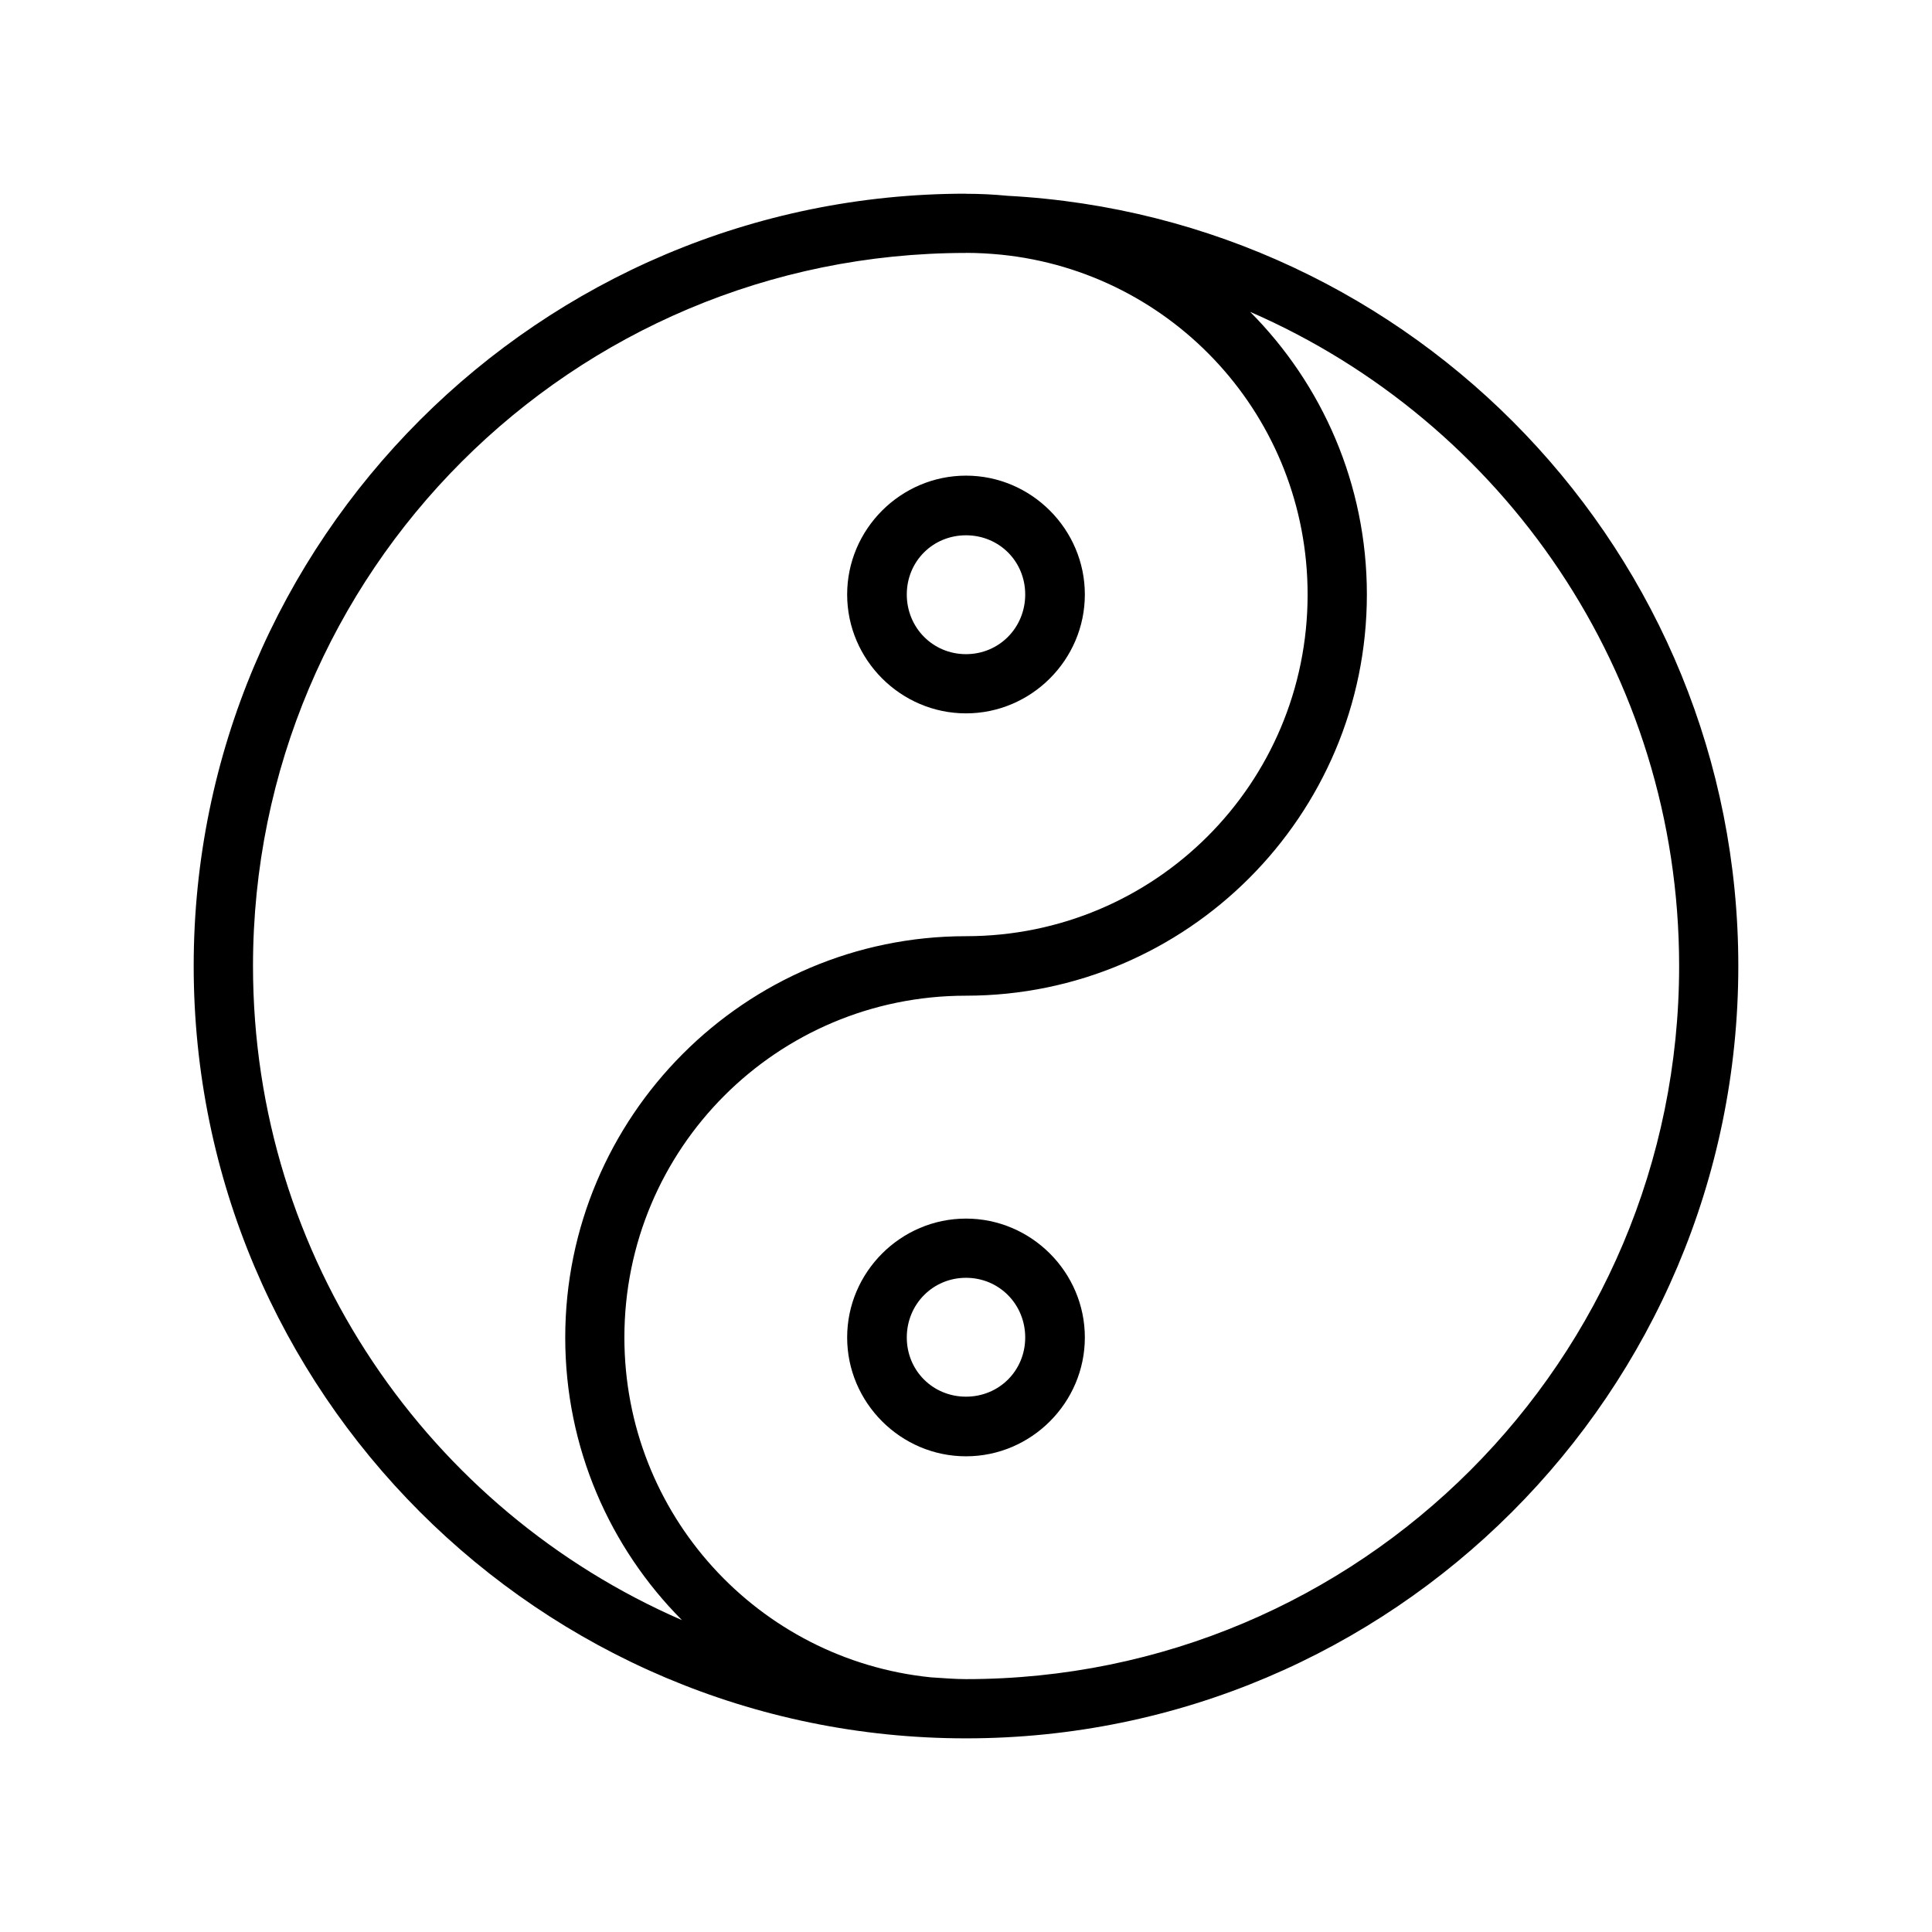
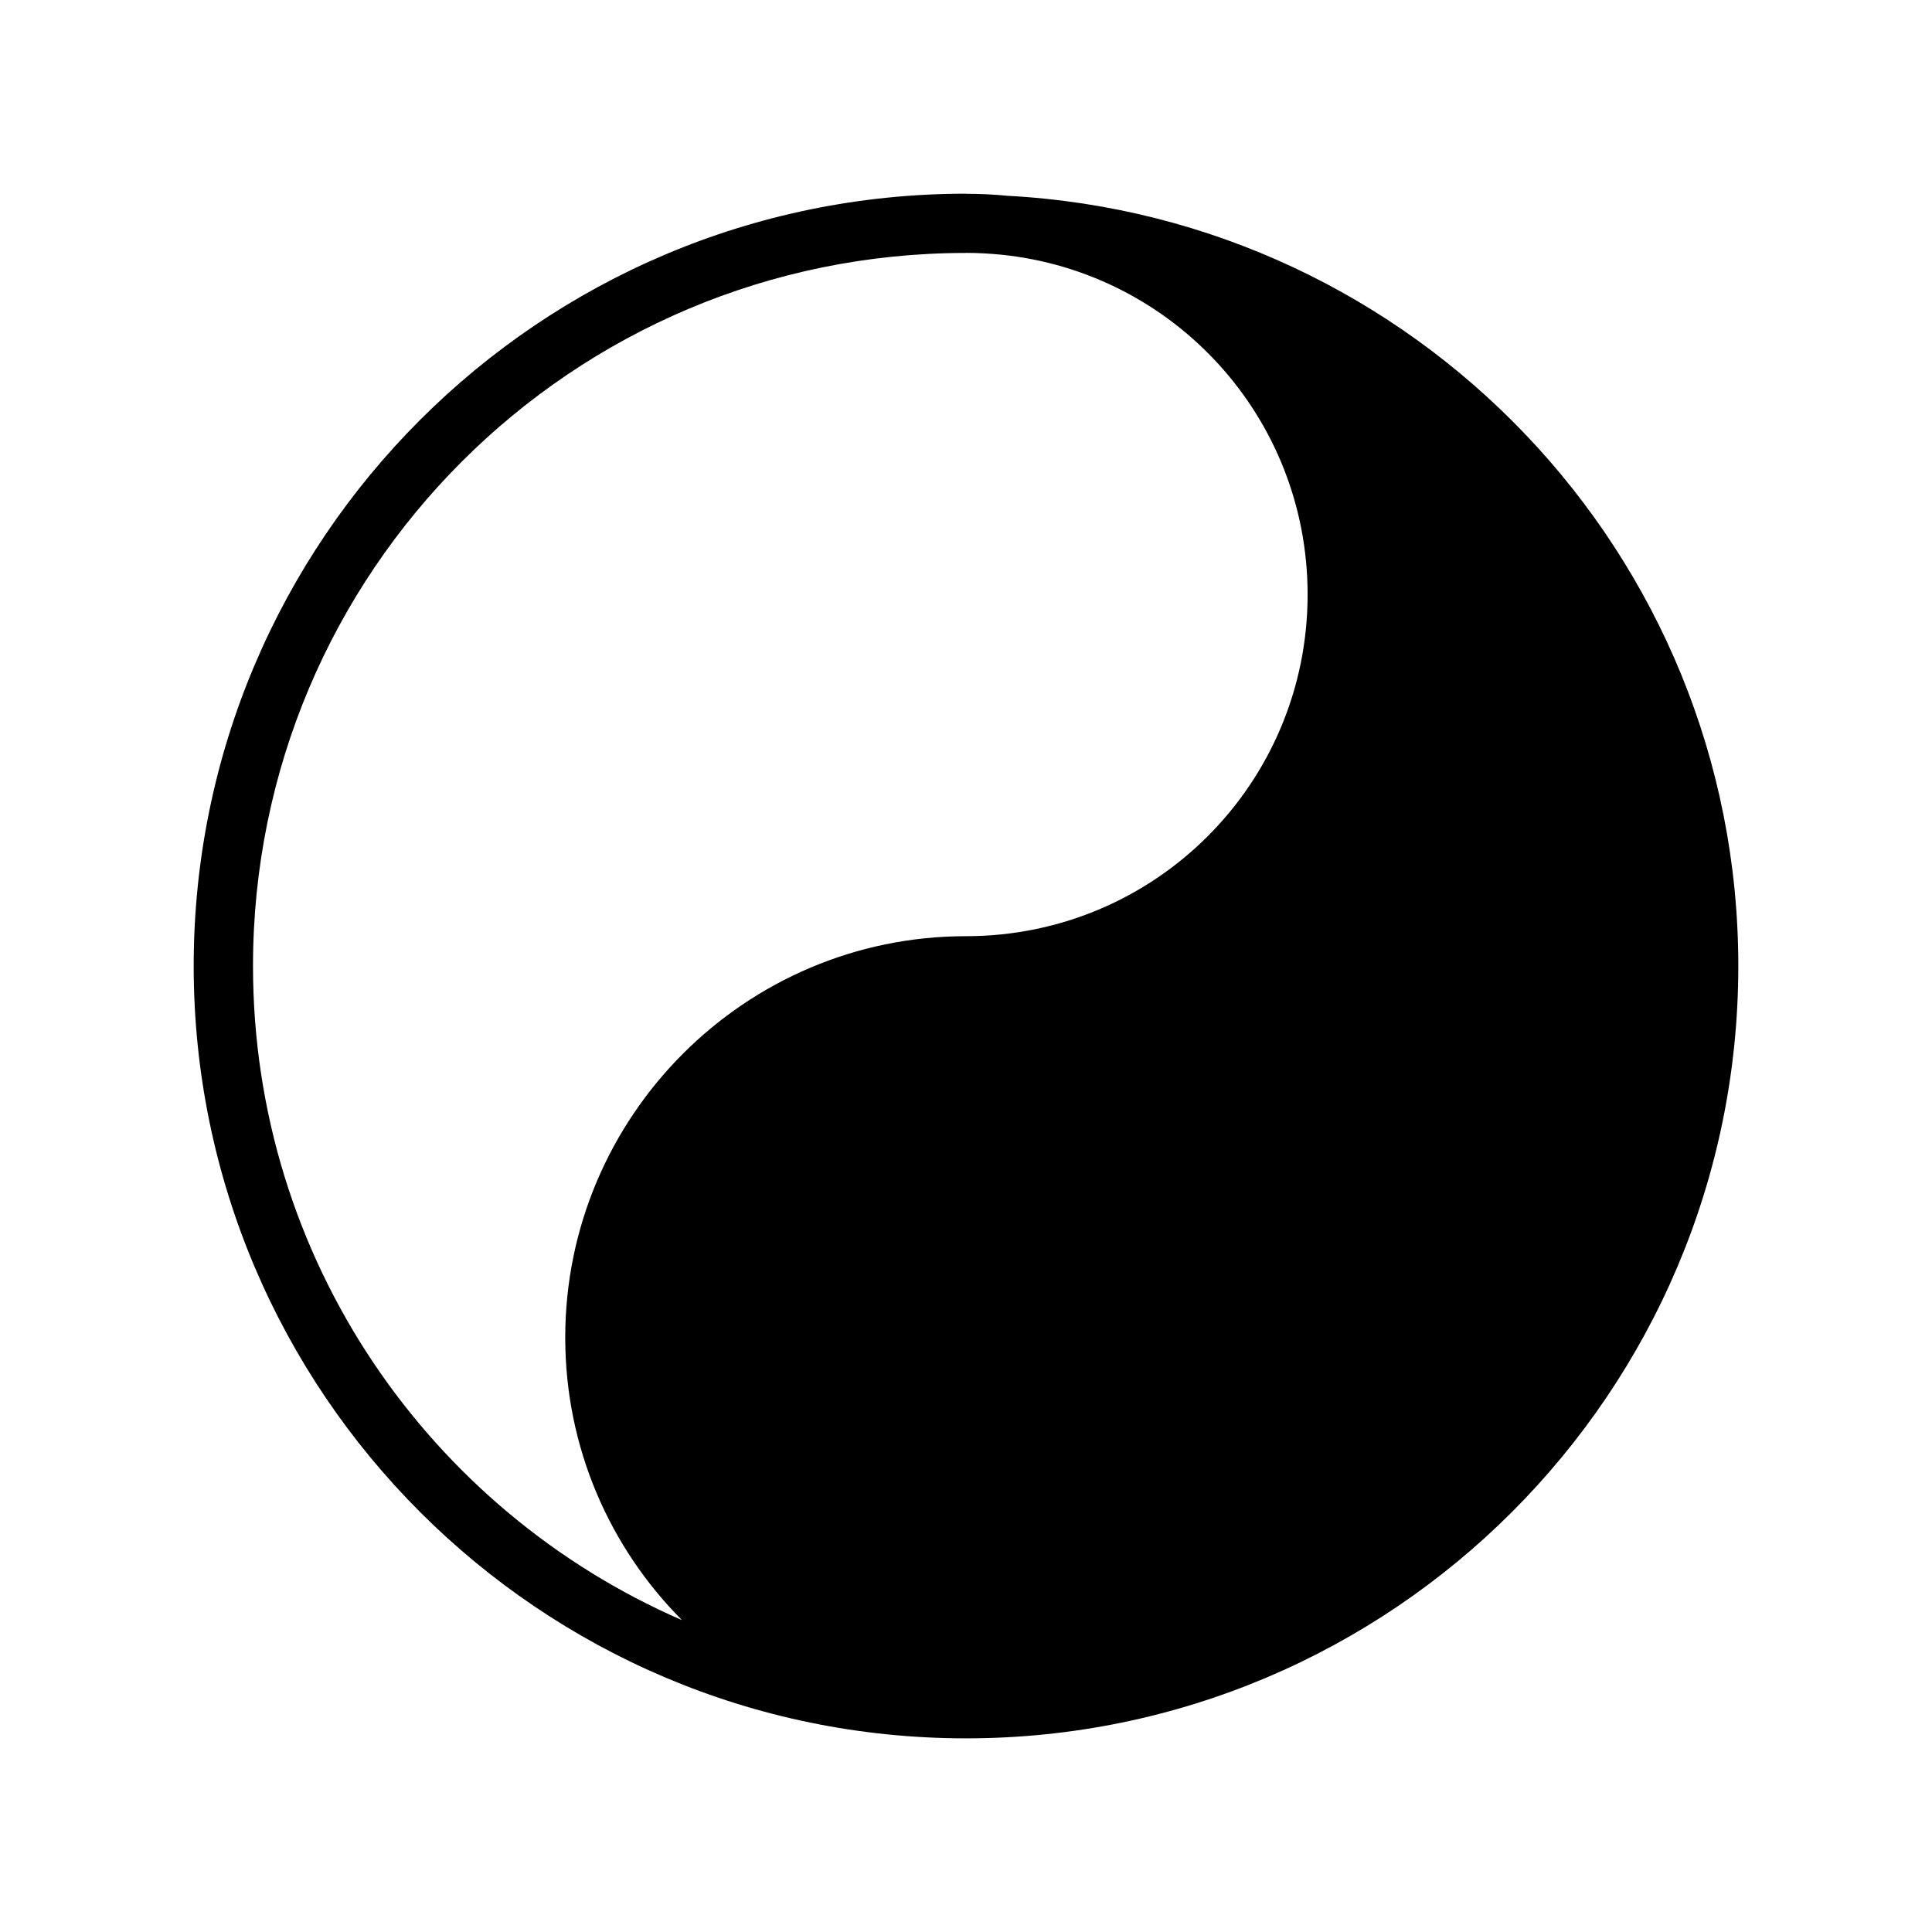
<svg xmlns="http://www.w3.org/2000/svg" fill="#000000" width="800px" height="800px" version="1.1" viewBox="144 144 512 512">
  <g>
-     <path d="m400 195.33c-112.95 0-204.67 91.703-204.67 204.66s91.727 204.69 204.67 204.69c112.94 0 204.67-91.734 204.67-204.69 0-109.23-85.844-198.32-193.63-204.1-3.629-0.355-7.312-0.535-11.039-0.535zm0 15.684c3.133 0 6.238 0.18 9.289 0.477 45.715 4.629 81.242 43.113 81.242 90.074 0 50.094-40.438 90.535-90.527 90.535-58.598 0-106.21 47.77-106.21 106.37 0 29.207 11.812 55.664 30.934 74.883-66.914-29.078-113.68-95.684-113.68-173.35 0-104.45 84.523-188.97 188.96-188.97zm75.277 15.621c66.914 29.078 113.71 95.684 113.71 173.35 0 104.45-84.555 189-188.99 189-3.152 0-6.231-0.297-9.348-0.477-45.672-4.672-81.18-43.141-81.18-90.074 0-50.094 40.438-90.566 90.527-90.566 58.598 0 106.24-47.738 106.24-106.34 0-29.207-11.844-55.695-30.965-74.914z" />
-     <path d="m400 466.94c-17.297 0-31.496 14.199-31.496 31.496s14.199 31.5 31.496 31.5 31.496-14.199 31.496-31.5c0-17.297-14.199-31.496-31.496-31.496zm0 15.691c8.789 0 15.691 7.019 15.691 15.809 0 8.789-6.902 15.691-15.691 15.691-8.789 0-15.691-6.902-15.691-15.691 0-8.789 6.902-15.809 15.691-15.809z" />
-     <path d="m400 270.05c-17.297 0-31.496 14.199-31.496 31.5 0 17.297 14.199 31.5 31.496 31.5s31.496-14.199 31.496-31.5c0-17.297-14.199-31.5-31.496-31.5zm0 15.809c8.789 0 15.691 6.902 15.691 15.691s-6.902 15.809-15.691 15.809c-8.789 0-15.691-7.019-15.691-15.809s6.902-15.691 15.691-15.691z" />
+     <path d="m400 195.33c-112.95 0-204.67 91.703-204.67 204.66s91.727 204.69 204.67 204.69c112.94 0 204.67-91.734 204.67-204.69 0-109.23-85.844-198.32-193.63-204.1-3.629-0.355-7.312-0.535-11.039-0.535zm0 15.684c3.133 0 6.238 0.18 9.289 0.477 45.715 4.629 81.242 43.113 81.242 90.074 0 50.094-40.438 90.535-90.527 90.535-58.598 0-106.21 47.77-106.21 106.37 0 29.207 11.812 55.664 30.934 74.883-66.914-29.078-113.68-95.684-113.68-173.35 0-104.45 84.523-188.97 188.96-188.97zm75.277 15.621z" />
  </g>
</svg>